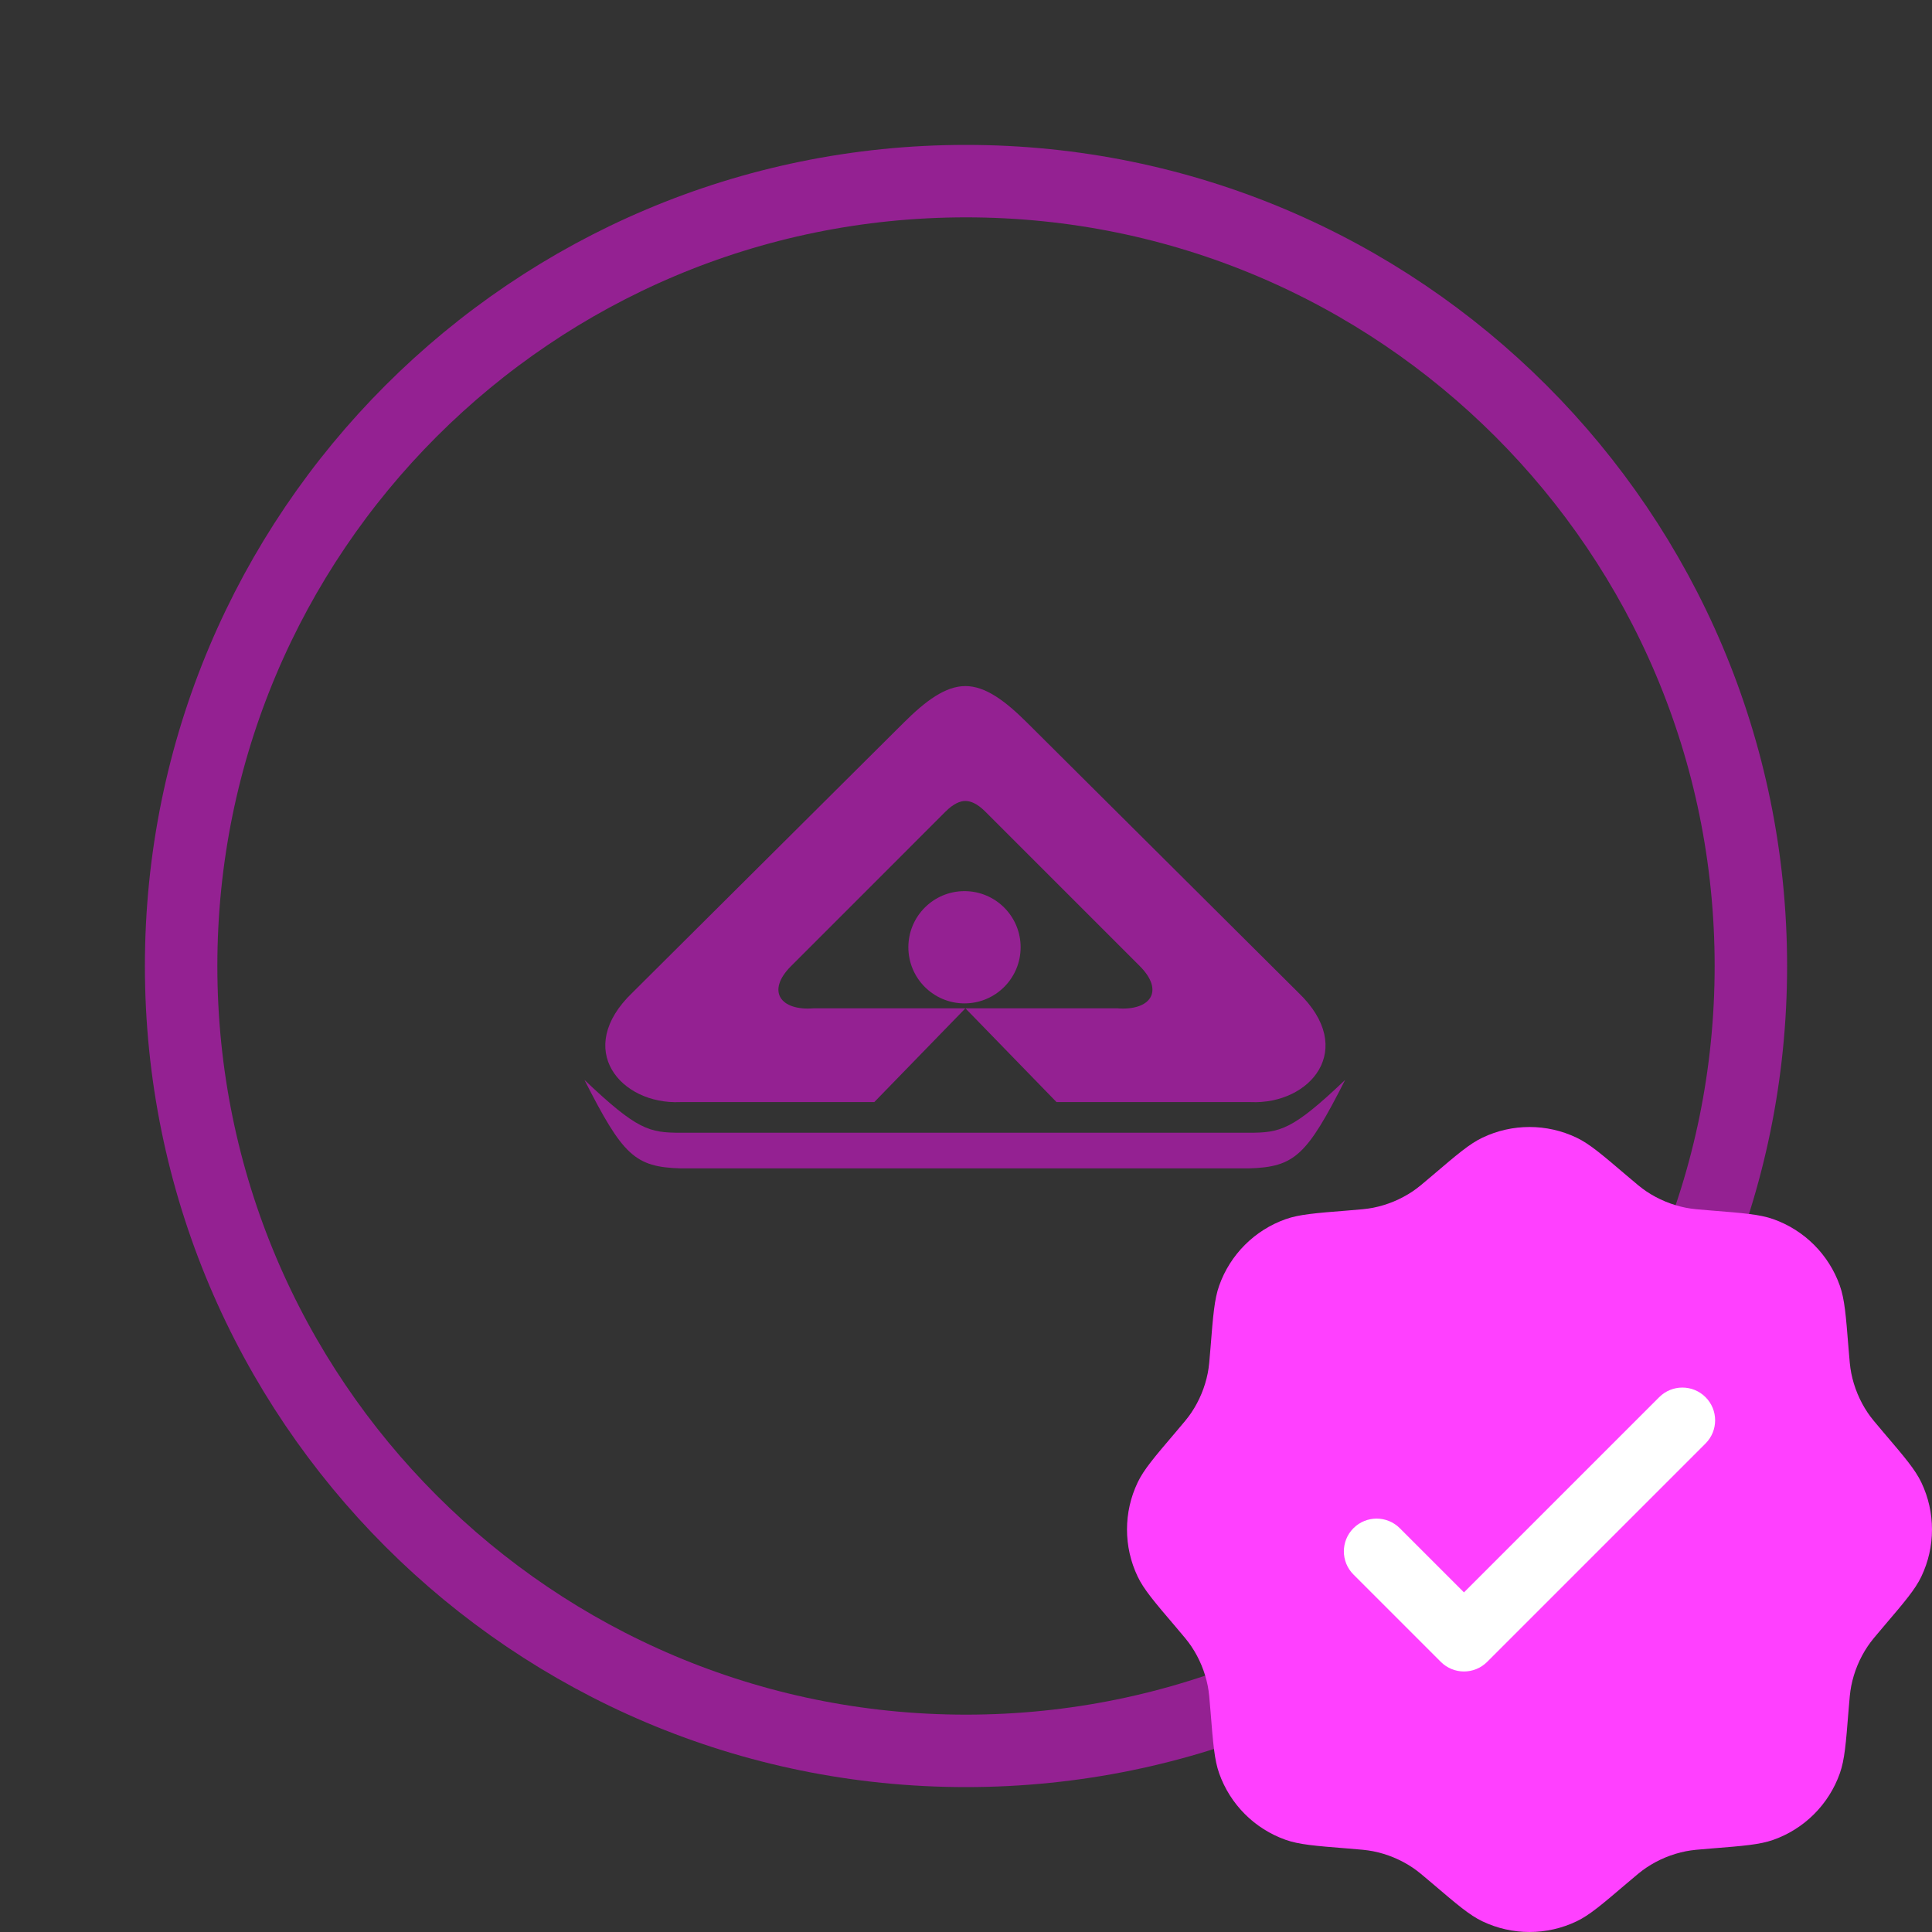
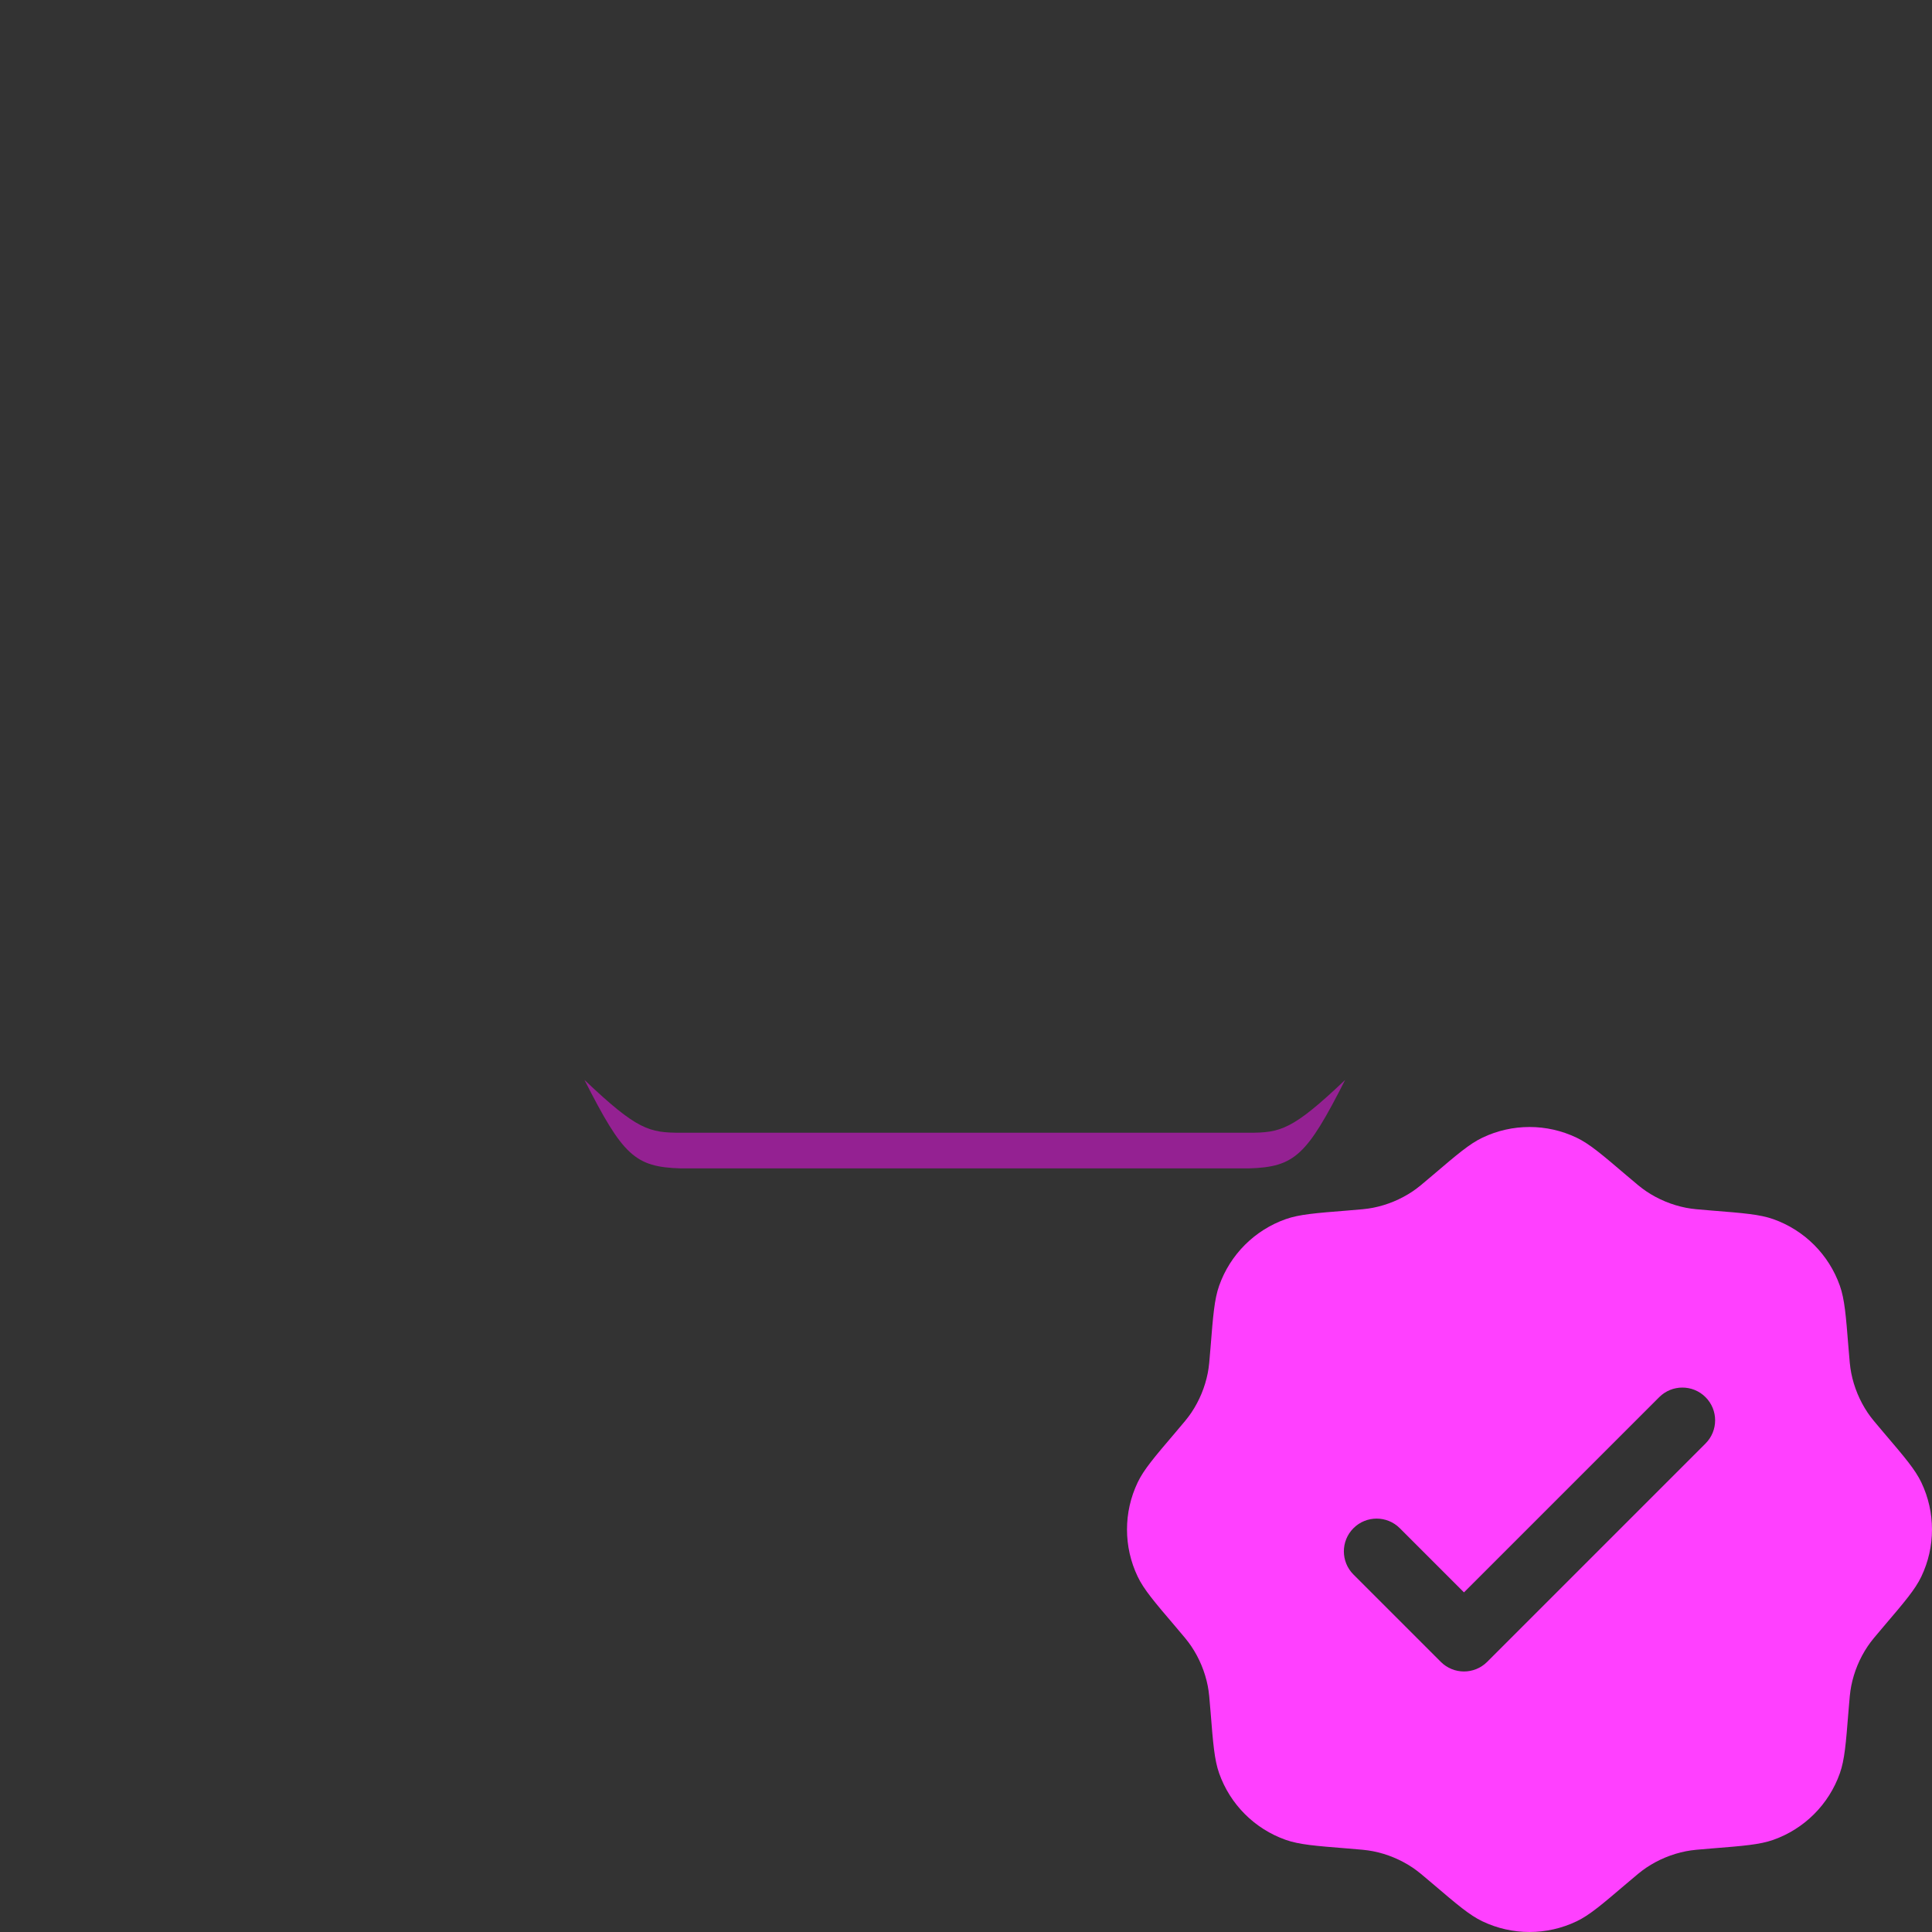
<svg xmlns="http://www.w3.org/2000/svg" viewBox="0 0 800 800" height="800" width="800">
  <rect x="0" y="0" width="800" height="800" fill="#333333" stroke="none" />
-   <path d="M 75 400 C 75 579.493 220.507 725 400 725 C 579.493 725 725 579.493 725 400 C 725 220.507 579.493 75 400 75 C 220.507 75 75 220.507 75 400 Z" stroke-width="30" stroke="#942192" fill="none" id="Shape" />
-   <path d="M 533 731 L 734 731 L 734 530 L 533 530 Z" stroke="none" fill-rule="evenodd" fill="#ffffff" id="path1" />
  <g id="SVGRepoiconCarrier">
    <path d="M 593.207 486.671 C 589.148 490.13 587.118 491.86 584.951 493.312 C 579.983 496.642 574.403 498.953 568.535 500.112 C 565.975 500.617 563.317 500.829 558.001 501.254 C 544.645 502.32 537.967 502.852 532.395 504.82 C 519.508 509.372 509.372 519.508 504.82 532.395 C 502.852 537.967 502.32 544.645 501.254 558.001 C 500.829 563.317 500.617 565.975 500.112 568.535 C 498.953 574.403 496.642 579.983 493.312 584.951 C 491.86 587.118 490.13 589.148 486.671 593.207 C 477.98 603.405 473.635 608.503 471.087 613.835 C 465.193 626.167 465.193 640.5 471.087 652.832 C 473.635 658.163 477.98 663.262 486.671 673.46 C 490.13 677.518 491.86 679.548 493.312 681.715 C 496.642 686.683 498.953 692.263 500.112 698.132 C 500.617 700.692 500.829 703.35 501.254 708.665 C 502.32 722.022 502.852 728.7 504.82 734.272 C 509.372 747.158 519.508 757.295 532.395 761.847 C 537.967 763.813 544.645 764.347 558.001 765.413 C 563.317 765.837 565.975 766.05 568.535 766.555 C 574.403 767.713 579.983 770.025 584.951 773.355 C 587.118 774.807 589.148 776.537 593.207 779.995 C 603.405 788.687 608.503 793.032 613.835 795.58 C 626.167 801.473 640.5 801.473 652.832 795.58 C 658.163 793.032 663.262 788.687 673.46 779.995 C 677.518 776.537 679.548 774.807 681.715 773.355 C 686.683 770.025 692.263 767.713 698.132 766.555 C 700.692 766.05 703.35 765.837 708.665 765.413 C 722.022 764.347 728.7 763.813 734.272 761.847 C 747.158 757.295 757.295 747.158 761.847 734.272 C 763.813 728.7 764.347 722.022 765.413 708.665 C 765.837 703.35 766.05 700.692 766.555 698.132 C 767.713 692.263 770.025 686.683 773.355 681.715 C 774.807 679.548 776.537 677.518 779.995 673.46 C 788.687 663.262 793.032 658.163 795.58 652.832 C 801.473 640.5 801.473 626.167 795.58 613.835 C 793.032 608.503 788.687 603.405 779.995 593.207 C 776.537 589.148 774.807 587.118 773.355 584.951 C 770.025 579.983 767.713 574.403 766.555 568.535 C 766.05 565.975 765.837 563.317 765.413 558.001 C 764.347 544.645 763.813 537.967 761.847 532.395 C 757.295 519.508 747.158 509.372 734.272 504.82 C 728.7 502.852 722.022 502.32 708.665 501.254 C 703.35 500.829 700.692 500.617 698.132 500.112 C 692.263 498.953 686.683 496.642 681.715 493.312 C 679.548 491.86 677.518 490.13 673.46 486.671 C 663.262 477.98 658.163 473.635 652.832 471.087 C 640.5 465.193 626.167 465.193 613.835 471.087 C 608.503 473.635 603.405 477.98 593.207 486.671 Z M 706.225 597.719 C 711.522 592.422 711.522 583.833 706.225 578.536 C 700.928 573.239 692.338 573.239 687.042 578.536 L 606.205 659.373 L 579.624 632.793 C 574.327 627.497 565.739 627.497 560.441 632.793 C 555.144 638.09 555.144 646.678 560.441 651.977 L 596.613 688.148 C 601.91 693.445 610.498 693.445 615.797 688.148 L 706.225 597.719 Z" stroke="none" fill-rule="evenodd" fill="#ff40ff" id="Path" />
  </g>
  <g id="BISLogo">
-     <path d="M 399.755 331.667 C 401.943 331.667 404.68 332.762 407.96 336.042 L 471.944 400.024 C 482.33 410.414 476.319 418.618 462.643 417.525 L 399.755 417.525 L 437.489 456.351 L 517.878 456.351 C 542.486 457.446 562.172 434.477 537.564 410.963 L 425.459 299.404 C 416.163 290.106 407.96 284.09 399.755 284.09 C 391.552 284.09 383.35 290.106 374.054 299.404 L 261.948 410.963 C 237.341 434.477 257.027 457.446 281.634 456.351 L 362.024 456.351 L 399.755 417.525 L 336.867 417.525 C 323.196 418.619 317.181 410.414 327.572 400.024 L 391.553 336.042 C 394.834 332.762 397.57 331.667 399.755 331.667" stroke="none" fill-rule="evenodd" fill="#942192" id="path2" />
-     <path d="M 399.374 368.998 C 412.215 368.998 422.619 379.403 422.619 392.238 C 422.619 405.077 412.215 415.481 399.374 415.481 C 386.54 415.481 376.134 405.077 376.134 392.238 C 376.134 379.402 386.539 368.998 399.374 368.998" stroke="none" fill-rule="evenodd" fill="#942192" id="path3" />
    <path d="M 399.505 483.808 L 517.075 483.808 C 536.22 483.261 541.141 478.339 557 447.17 C 535.127 467.95 530.206 469.044 517.075 469.044 C 478.256 469.044 438.879 469.044 399.505 469.044 C 360.133 469.044 320.758 469.044 281.931 469.044 C 268.807 469.044 263.885 467.95 242.009 447.17 C 257.867 478.339 262.791 483.261 281.931 483.808 L 399.505 483.808 Z" stroke="none" fill-rule="evenodd" fill="#942192" id="path4" />
-     <path d="M 501.323 475.197 L 504.895 475.197 L 504.895 477.66 L 501.323 477.66 L 501.323 475.197 Z M 501.323 468.117 L 504.895 468.117 L 504.895 470.58 L 501.323 470.58 L 501.323 468.117 Z M 478.928 473.244 C 478.928 469.271 485.029 469.532 485.029 469.532 L 485.705 471.247 C 485.099 471.097 481.963 471.041 481.828 473.194 C 481.758 474.297 482.806 475.196 484.12 475.196 C 485.971 475.245 486.955 474.042 486.955 473.991 L 486.955 468.097 L 477.072 468.097 L 477.072 466.376 L 498.995 466.376 L 498.995 468.097 L 489.986 468.097 L 489.986 470.686 C 489.986 470.686 491.035 469.732 493.092 469.732 C 495.655 469.732 497.812 471.322 497.812 473.194 C 497.812 475.682 494.27 477.94 494.27 477.94 L 492.013 476.736 C 492.083 476.736 494.777 475.096 494.777 473.244 C 494.777 472.351 494.07 471.428 492.756 471.428 C 491.241 471.428 489.986 472.944 489.986 472.993 L 489.986 479.354 L 486.956 479.354 L 486.956 476.294 C 483.649 477.94 478.928 476.505 478.928 473.244 Z M 476.671 460.866 L 476.671 462.172 C 476.118 461.967 475.688 461.967 475.01 461.967 C 471.905 461.967 472.245 465.84 474.674 466.377 L 472.717 466.377 C 472.105 466.12 470.46 464.686 470.525 463.379 C 470.59 461.019 474.097 459.712 476.671 460.866 Z M 469.145 466.377 L 476.6 466.377 L 476.6 468.098 L 474.814 468.098 L 474.814 479.355 L 471.71 479.355 L 471.71 468.098 L 469.146 468.098 L 469.146 466.377 Z M 463.417 470.48 C 464.46 470.53 465.438 469.994 465.644 469.582 C 465.846 467.892 461.425 467.225 461.425 469.221 C 461.424 469.994 462.368 470.48 463.417 470.48 Z M 456.097 466.377 L 469.145 466.377 L 469.145 468.098 L 467.56 468.098 C 470.33 470.888 467.761 475.041 463.146 475.302 C 463.281 475.302 464.26 476.045 465.001 476.456 C 466.316 477.199 467.495 477.841 467.56 477.892 L 465.775 479.507 C 462.744 478.353 460.176 476.145 457.818 474.35 L 459.774 472.945 L 460.917 473.686 C 460.987 473.686 461.424 473.992 462.232 473.837 C 464.93 473.401 465.373 472.201 465.437 471.629 C 462.302 473.245 457.346 470.942 459.201 468.098 L 456.097 468.098 L 456.097 466.377 Z M 439.099 466.377 L 456.161 466.377 L 456.161 468.098 L 452.926 468.098 L 452.926 471.684 L 445.747 471.684 C 444.833 471.684 444.021 472.251 444.021 473.144 C 443.991 475.502 448.441 476.345 449.318 475.888 C 449.188 475.608 449.519 473.736 451.676 473.685 C 453.973 473.685 454.375 476.4 452.353 476.937 C 452.353 476.987 452.79 477.785 453.196 478.246 C 453.668 478.888 454.51 479.816 454.51 479.816 L 451.339 479.816 C 451.339 479.816 450.832 479.094 450.562 478.653 C 450.361 478.246 450.231 477.991 450.025 477.659 C 449.889 477.71 440.889 477.99 440.948 472.944 C 440.948 471.323 442.91 469.994 445.168 469.994 L 449.818 469.994 L 449.818 468.098 L 439.098 468.098 L 439.098 466.377 Z M 433.867 474.097 L 433.867 475.608 L 426.382 479.355 L 424.661 477.659 L 433.867 474.097 Z M 430.807 475.683 C 426.794 475.632 425.509 472.888 425.509 472.096 L 425.509 468.097 L 423.281 468.097 L 423.281 466.376 L 438.764 466.376 L 438.764 468.097 L 436.978 468.097 L 436.978 479.354 L 433.943 479.354 L 433.943 475.039 C 432.894 475.552 432.252 475.683 430.807 475.683 Z M 433.943 468.098 L 428.55 468.098 L 428.55 472.201 C 428.55 473.144 429.221 474.043 430.937 474.098 C 432.557 474.098 433.837 473.044 433.943 472.784 L 433.943 468.098 Z M 415.767 466.377 L 423.217 466.377 L 423.217 468.098 L 421.431 468.098 L 421.431 479.355 L 418.325 479.355 L 418.325 468.098 L 415.767 468.098 L 415.767 466.377 Z M 409.46 469.733 L 409.46 471.248 C 408.718 471.298 405.311 470.992 405.311 468.685 C 405.311 467.119 407.333 466.068 409.596 466.121 C 412.525 466.121 414.989 467.942 414.989 470.095 C 414.989 472.303 412.154 474.198 409.395 474.098 C 409.395 474.098 410.303 475.452 412.797 475.402 C 416.103 475.402 418.597 472.839 418.666 472.633 L 418.666 475.502 C 413.91 478.552 406.225 477.042 404.908 472.2 C 405.108 472.301 406.29 472.482 407.74 472.531 C 409.696 472.531 411.953 471.784 411.953 469.942 C 411.953 468.888 411.352 467.785 409.596 467.785 C 407.604 467.786 407.537 469.733 409.46 469.733 Z M 396.813 475.683 C 392.802 475.632 391.52 472.888 391.52 472.096 L 391.52 468.097 L 389.293 468.097 L 389.293 466.376 L 404.773 466.376 L 404.773 468.097 L 402.987 468.097 L 402.987 479.354 L 399.951 479.354 L 399.951 475.039 C 398.905 475.552 398.263 475.683 396.813 475.683 Z M 399.951 468.098 L 394.556 468.098 L 394.556 472.201 C 394.556 473.144 395.228 474.043 396.949 474.098 C 398.569 474.098 399.848 473.044 399.951 472.784 L 399.951 468.098 Z M 370.309 475.197 L 373.88 475.197 L 373.88 477.66 L 370.309 477.66 L 370.309 475.197 Z M 370.309 468.117 L 373.88 468.117 L 373.88 470.58 L 370.309 470.58 L 370.309 468.117 Z M 347.914 473.244 C 347.914 469.271 354.019 469.532 354.019 469.532 L 354.694 471.247 C 354.087 471.097 350.95 471.041 350.816 473.194 C 350.748 474.297 351.795 475.196 353.108 475.196 C 354.965 475.245 355.94 474.042 355.94 473.991 L 355.94 468.097 L 346.059 468.097 L 346.059 466.376 L 367.978 466.376 L 367.978 468.097 L 358.975 468.097 L 358.975 470.686 C 358.975 470.686 360.022 469.732 362.077 469.732 C 364.639 469.732 366.798 471.322 366.798 473.194 C 366.798 475.682 363.258 477.94 363.258 477.94 L 360.998 476.736 C 361.066 476.736 363.763 475.096 363.763 473.244 C 363.763 472.351 363.055 471.428 361.741 471.428 C 360.224 471.428 358.975 472.944 358.975 472.993 L 358.975 479.354 L 355.939 479.354 L 355.939 476.294 C 352.638 477.94 347.914 476.505 347.914 473.244 Z M 329.066 466.377 L 346.061 466.377 L 346.061 468.098 L 344.343 468.098 L 344.343 479.355 L 341.24 479.355 L 341.24 472.682 L 335.841 472.682 L 335.841 474.453 C 335.841 474.503 335.841 475.301 335 475.245 C 333.954 475.196 330.919 472.401 330.919 471.784 C 330.919 470.941 332.031 470.886 332.166 470.886 L 341.24 470.886 L 341.24 468.096 L 329.066 468.096 L 329.066 466.377 Z M 321.546 466.377 L 328.999 466.377 L 328.999 468.098 L 327.212 468.098 L 327.212 479.355 L 324.107 479.355 L 324.107 468.098 L 321.546 468.098 L 321.546 466.377 Z M 316.722 468.098 L 311.598 468.098 L 311.598 471.941 L 316.722 471.941 L 316.722 468.098 Z M 304.549 466.377 L 321.545 466.377 L 321.545 468.098 L 319.825 468.098 L 319.825 479.355 L 316.722 479.355 L 316.722 473.636 L 311.598 473.636 L 311.598 475.146 C 311.598 475.197 311.529 475.994 310.619 475.994 C 309.74 475.994 306.269 473.144 306.269 472.583 C 306.269 471.99 307.381 471.94 307.448 471.94 L 308.63 471.94 L 308.63 468.097 L 304.549 468.097 L 304.549 466.377 Z" visibility="hidden" stroke="none" fill="#942192" id="path5" />
  </g>
</svg>